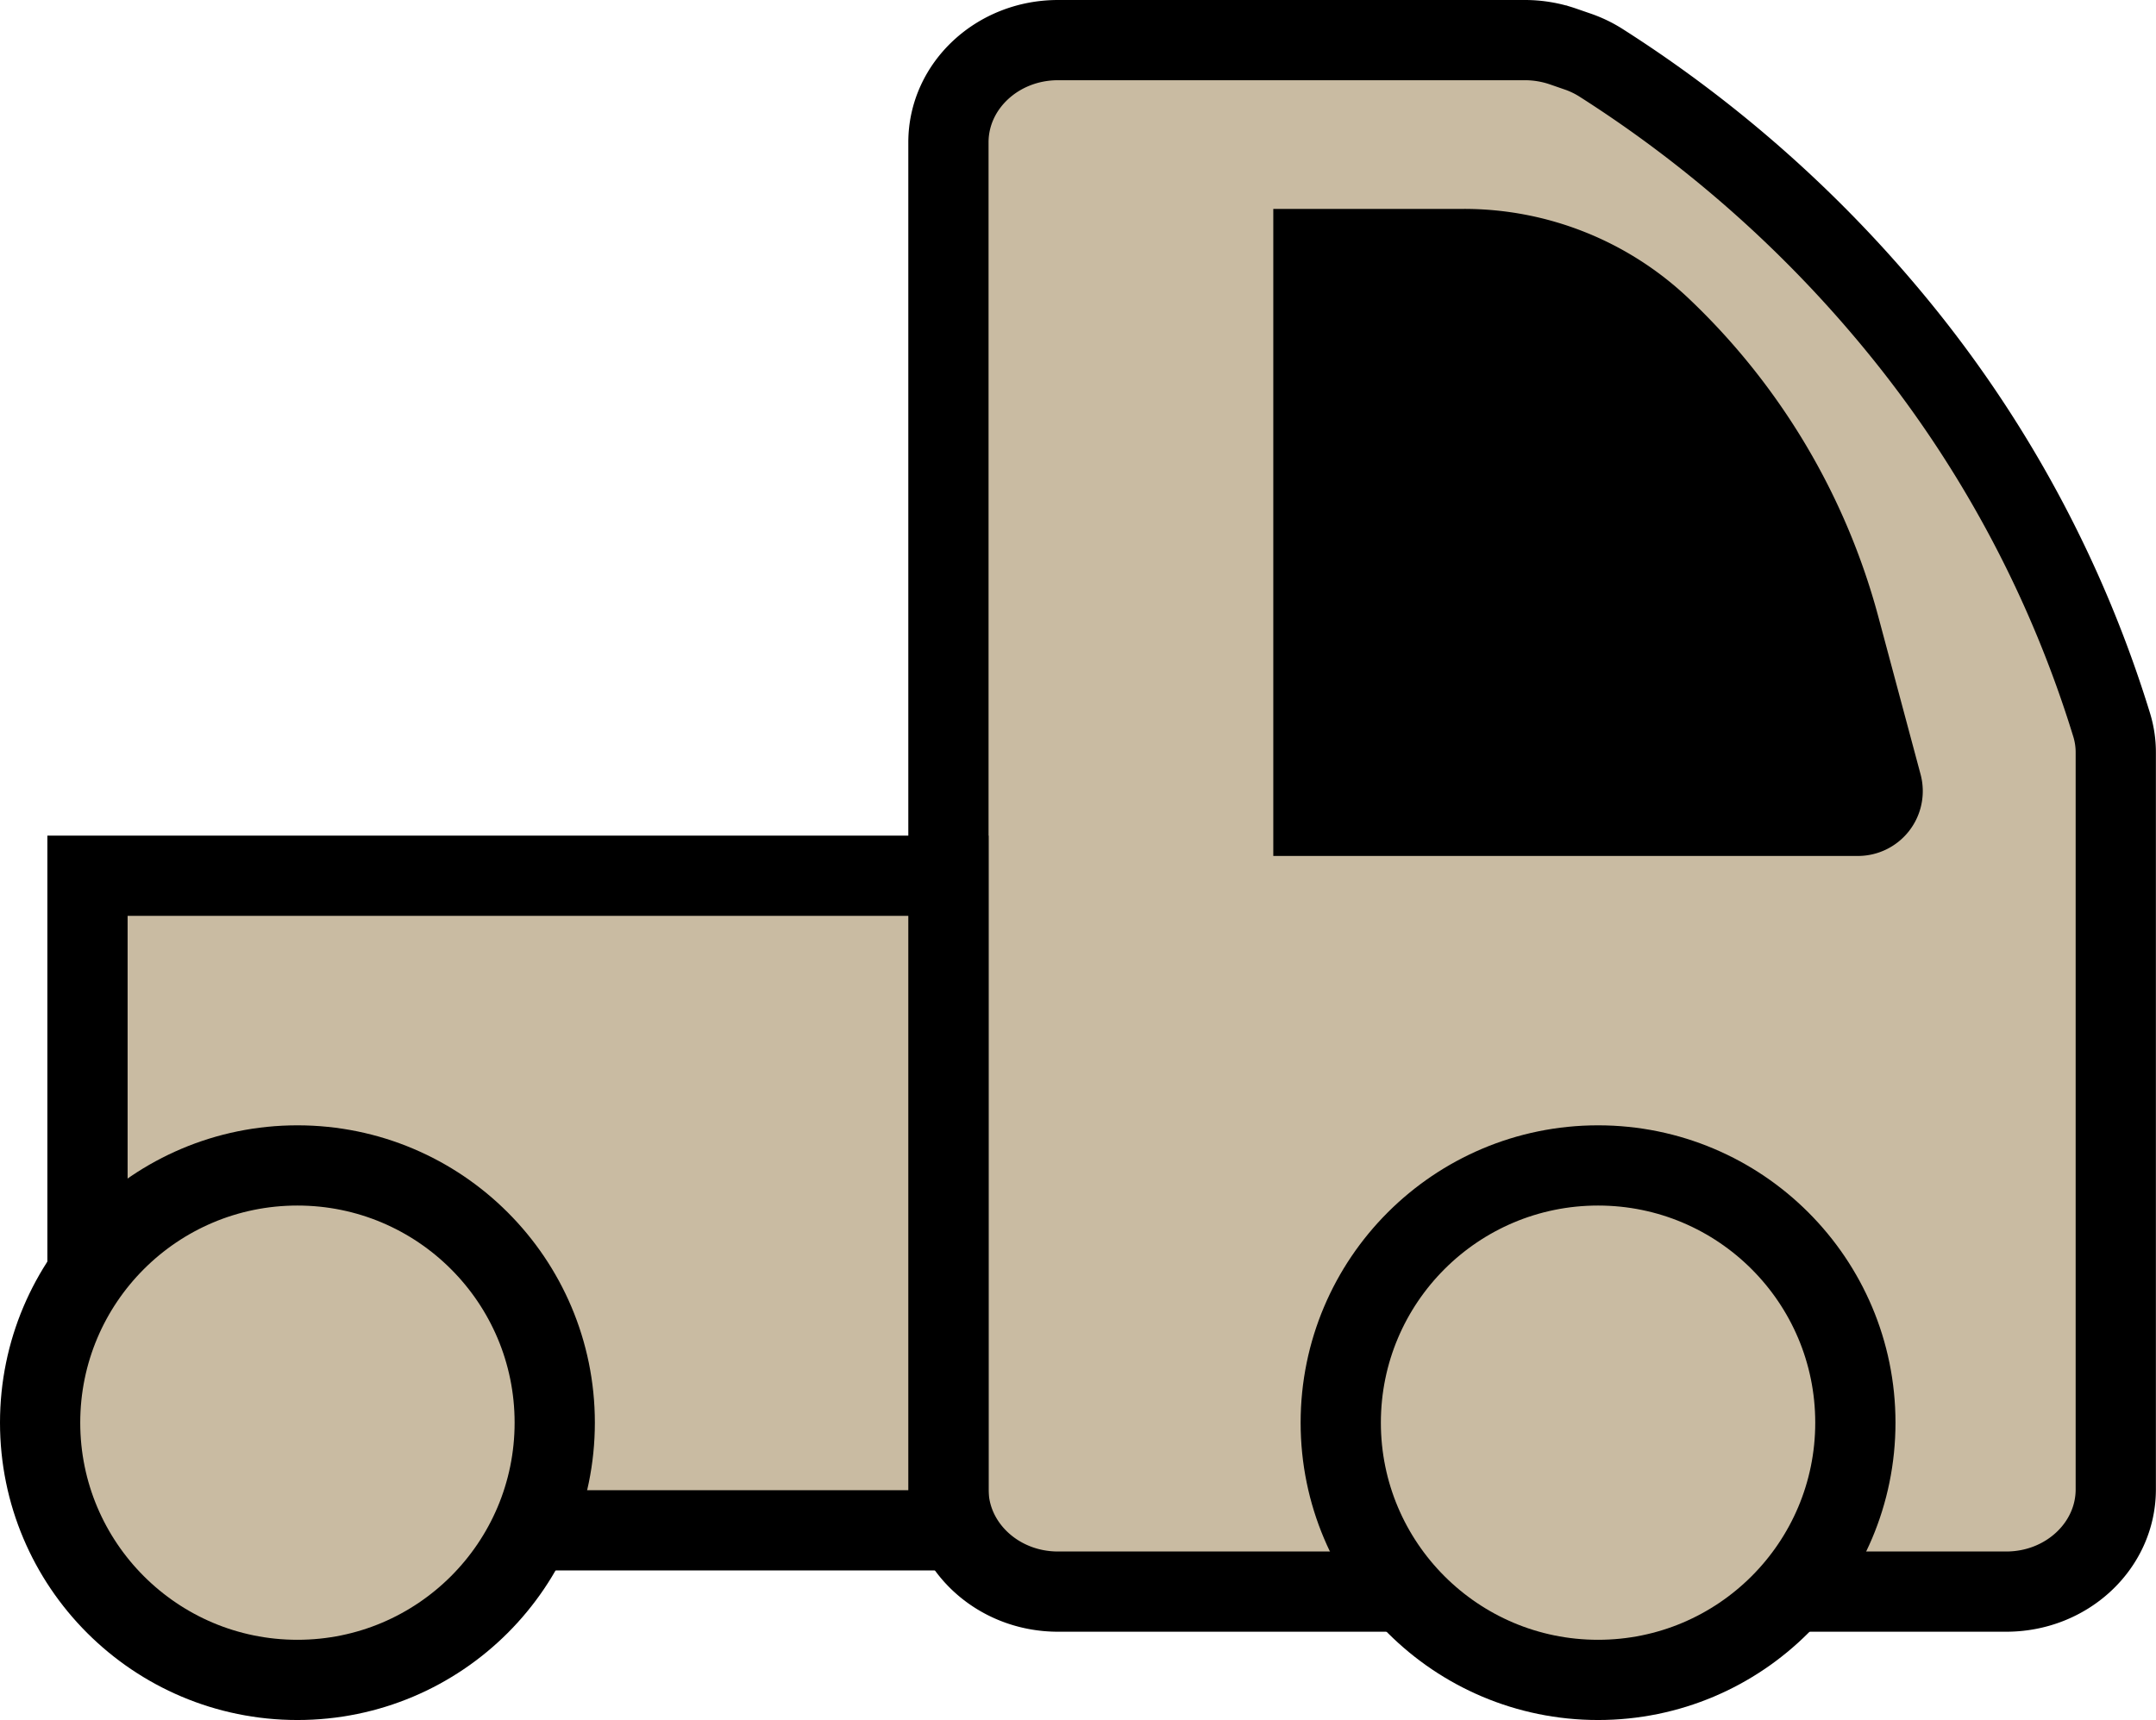
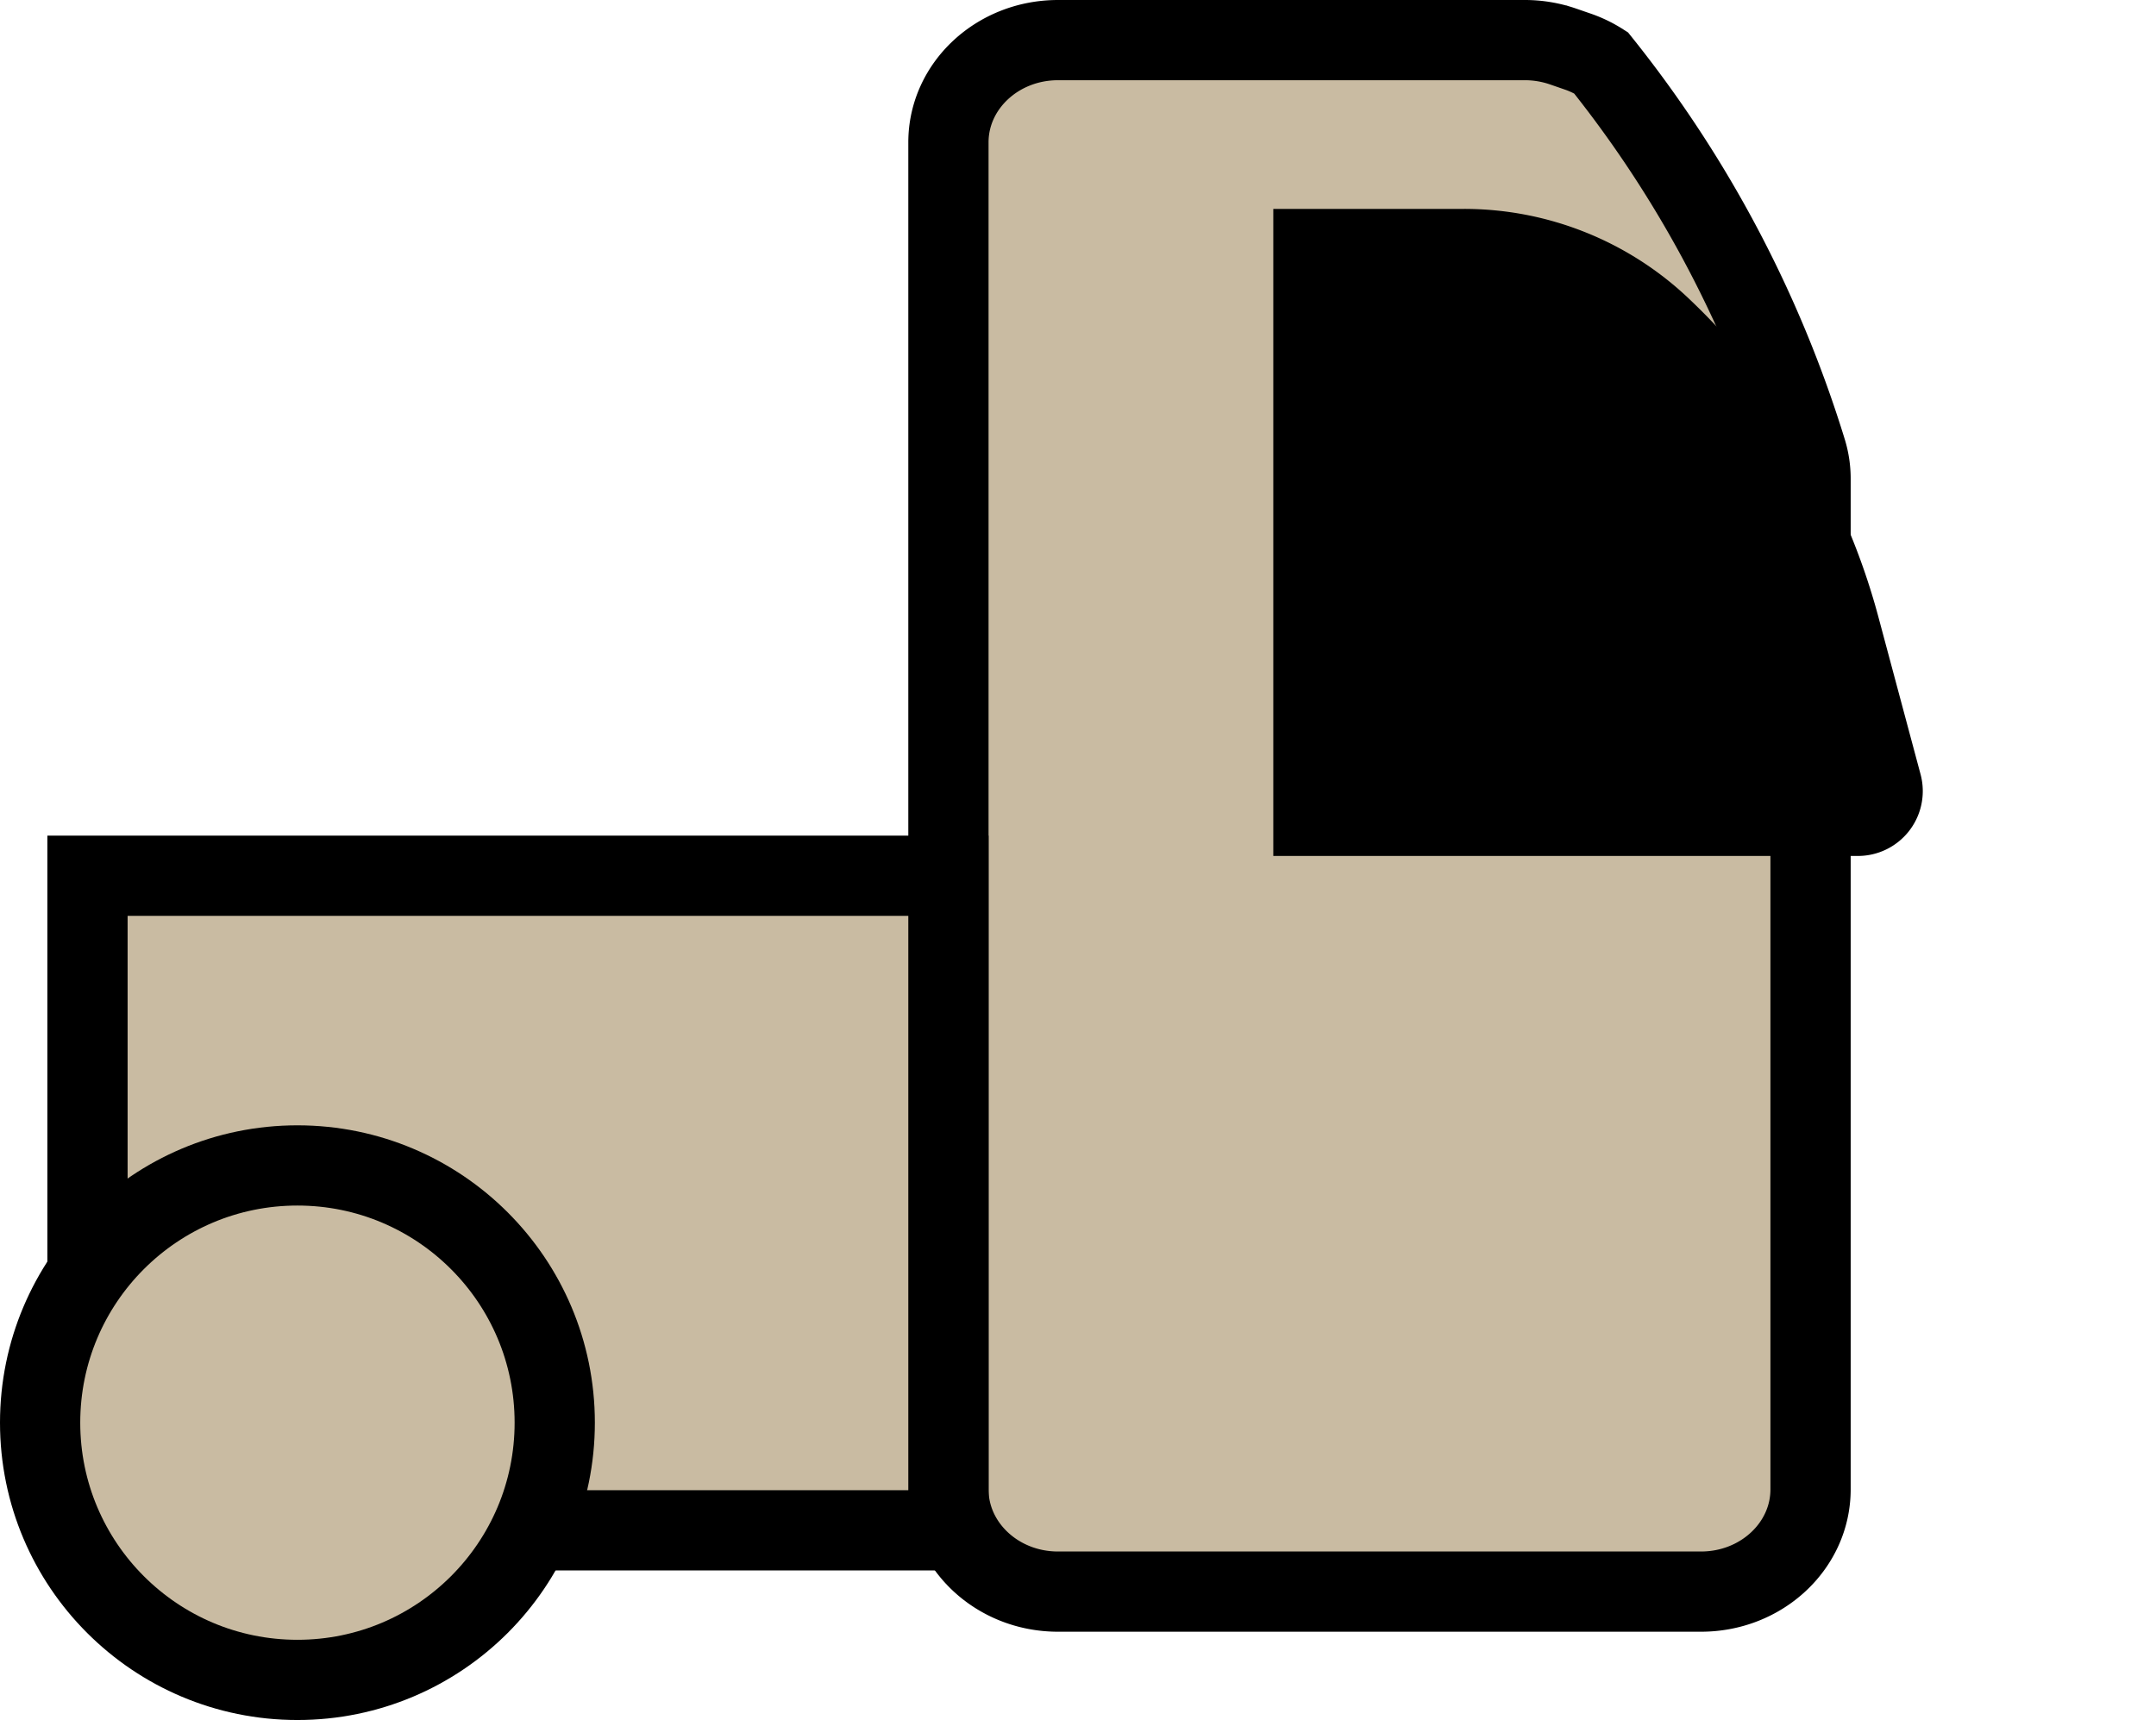
<svg xmlns="http://www.w3.org/2000/svg" id="Layer_1" data-name="Layer 1" viewBox="0 0 859.78 686.11">
  <defs>
    <style>.cls-1{fill:#c9bba2;}.cls-1,.cls-2{stroke:#000;stroke-miterlimit:10;stroke-width:32px;}</style>
  </defs>
-   <path class="cls-1" d="M476.78,925.77V388.45c0-22.52,19.56-40.78,43.68-40.78H706.67a46.63,46.63,0,0,1,14.93,2.45l5.78,2a44.09,44.09,0,0,1,9.6,4.57A499.94,499.94,0,0,1,858.7,465.9a467.61,467.61,0,0,1,82,155.07,37.36,37.36,0,0,1,1.6,10.95V925.77c0,22.52-19.55,40.79-43.68,40.79H520.46C496.34,966.56,476.78,948.29,476.78,925.77Z" transform="translate(-98.56 -331.67)" />
+   <path class="cls-1" d="M476.78,925.77V388.45c0-22.52,19.56-40.78,43.68-40.78H706.67a46.63,46.63,0,0,1,14.93,2.45l5.78,2a44.09,44.09,0,0,1,9.6,4.57a467.61,467.61,0,0,1,82,155.07,37.36,37.36,0,0,1,1.6,10.95V925.77c0,22.52-19.55,40.79-43.68,40.79H520.46C496.34,966.56,476.78,948.29,476.78,925.77Z" transform="translate(-98.56 -331.67)" />
  <path class="cls-2" d="M839.48,657.11H622.33V431h60.08a114.16,114.16,0,0,1,78.5,31.27h0a255.92,255.92,0,0,1,71.26,119.6L849,644.69A9.87,9.87,0,0,1,839.48,657.11Z" transform="translate(-98.56 -331.67)" />
  <rect class="cls-1" x="34.89" y="349.33" width="343.33" height="261.11" />
  <circle class="cls-1" cx="118.61" cy="567.5" r="102.61" />
-   <circle class="cls-1" cx="637.28" cy="567.5" r="102.61" />
</svg>